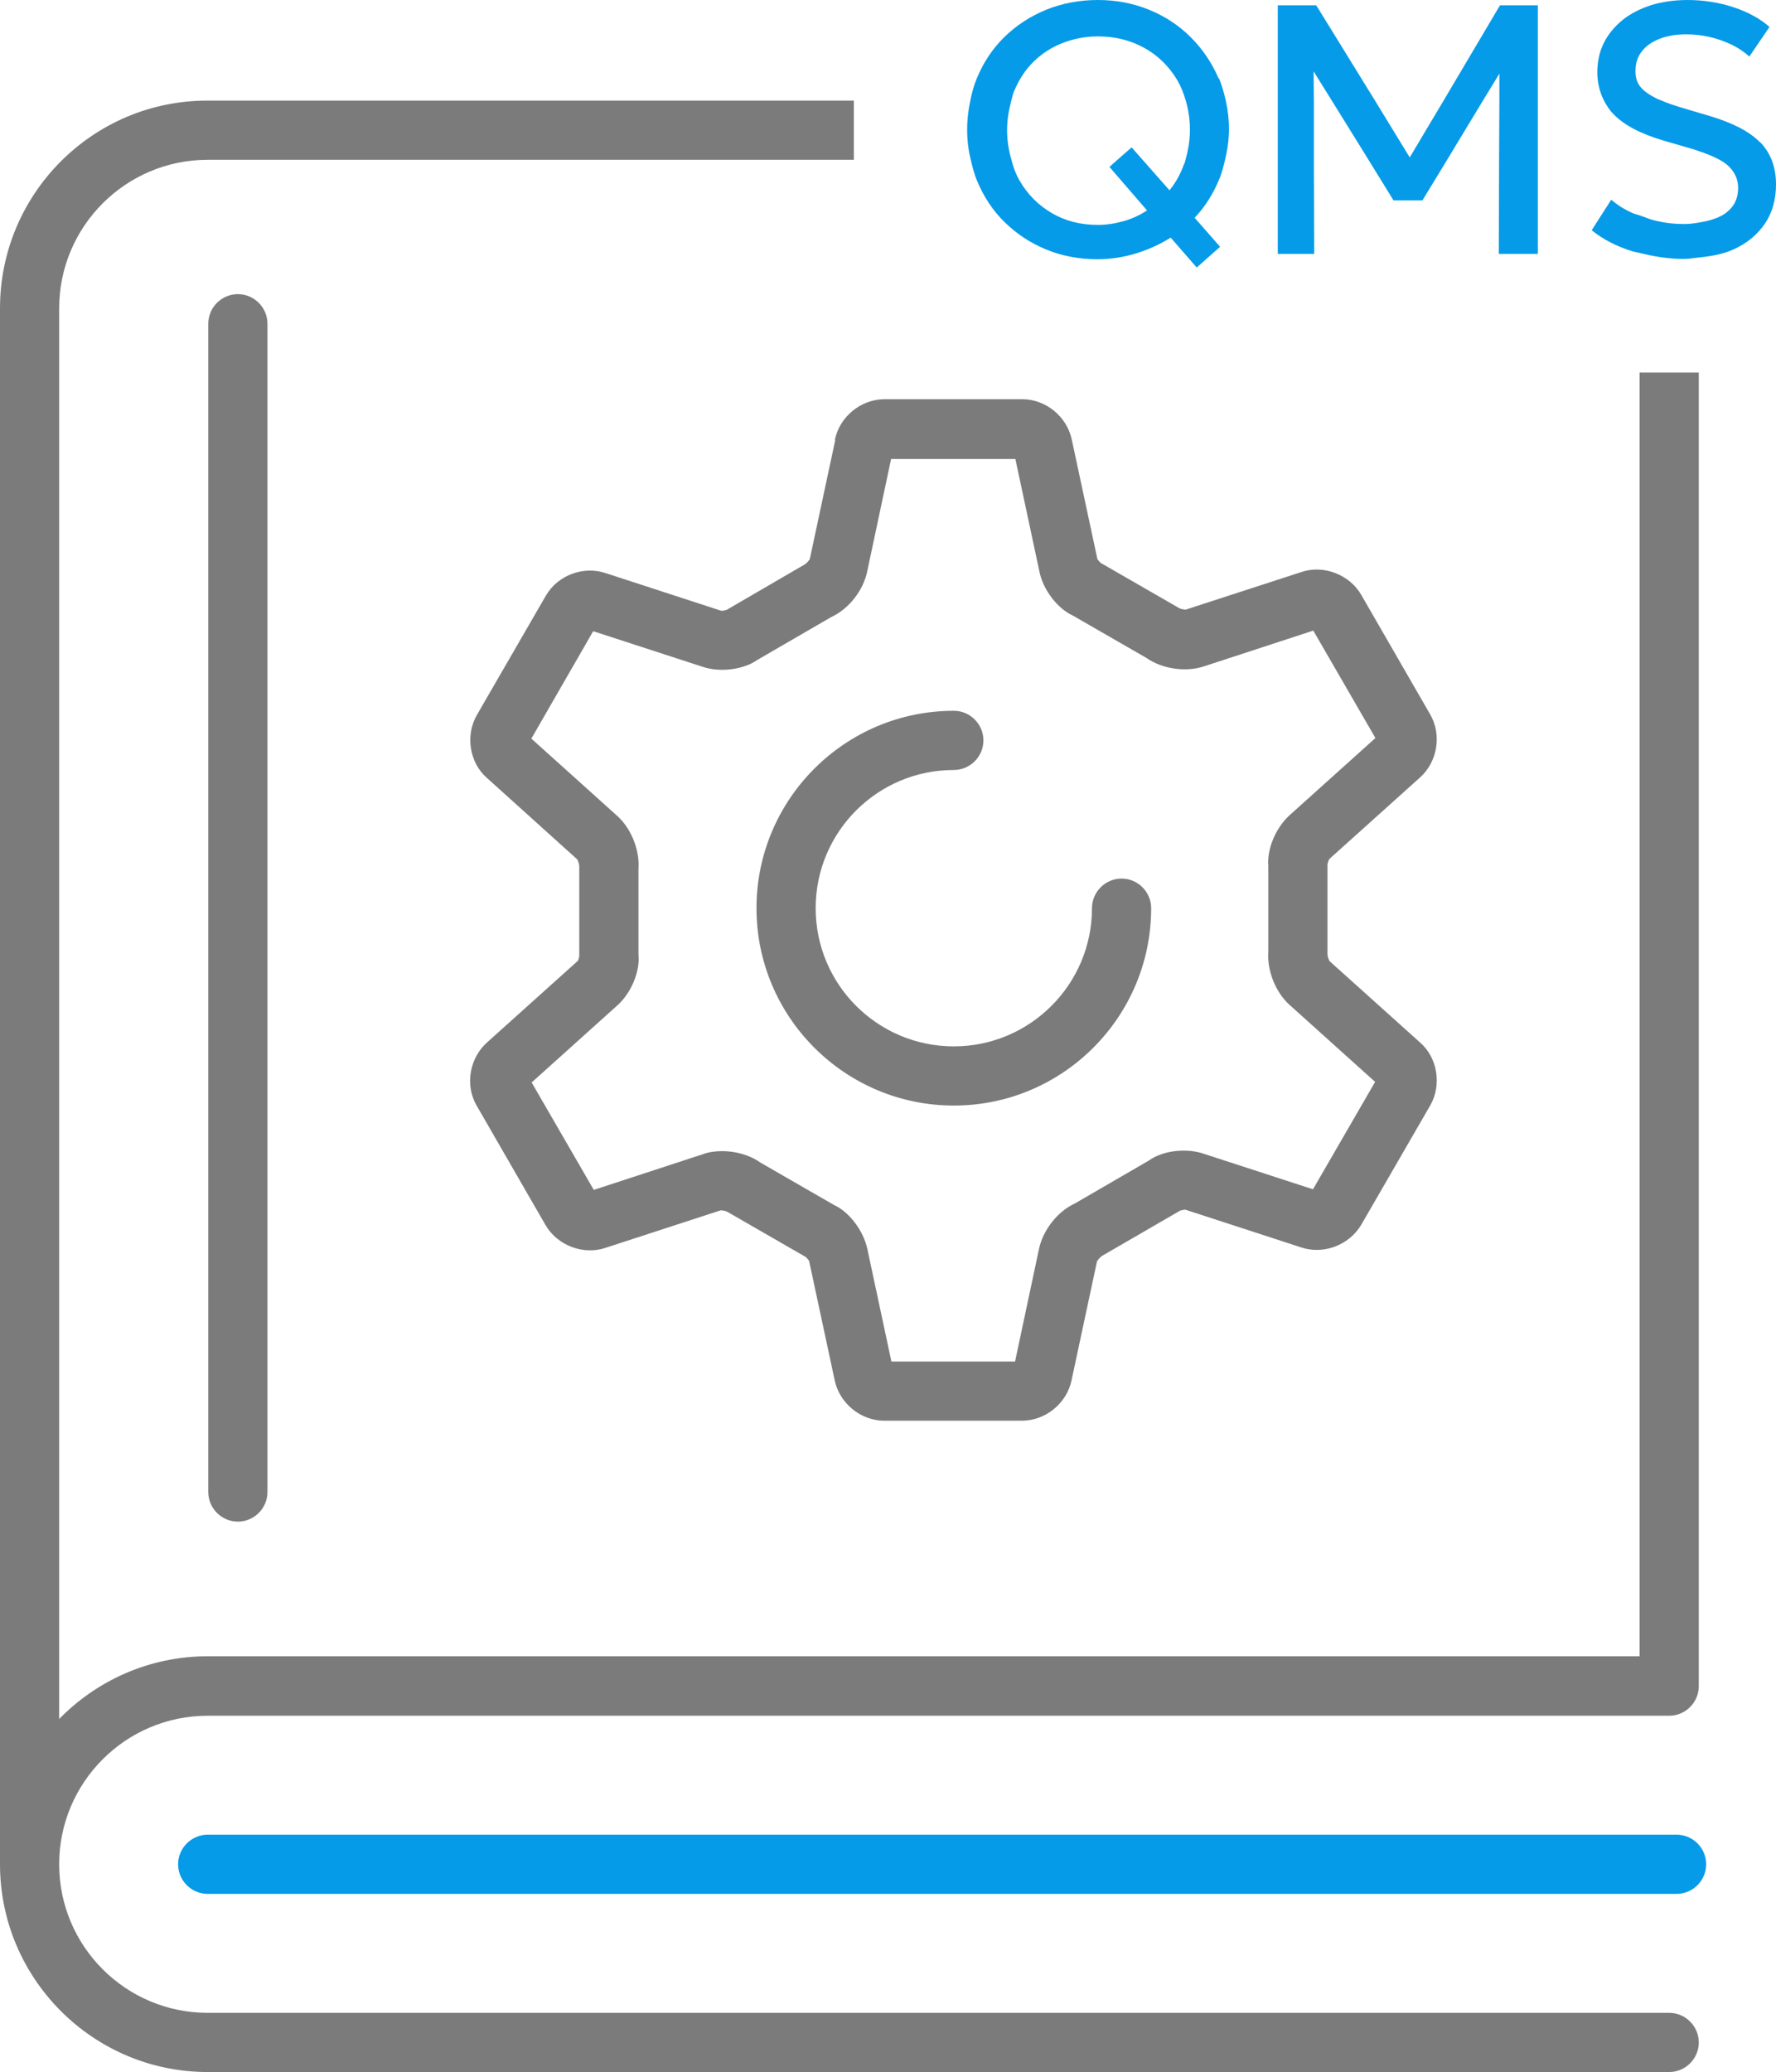
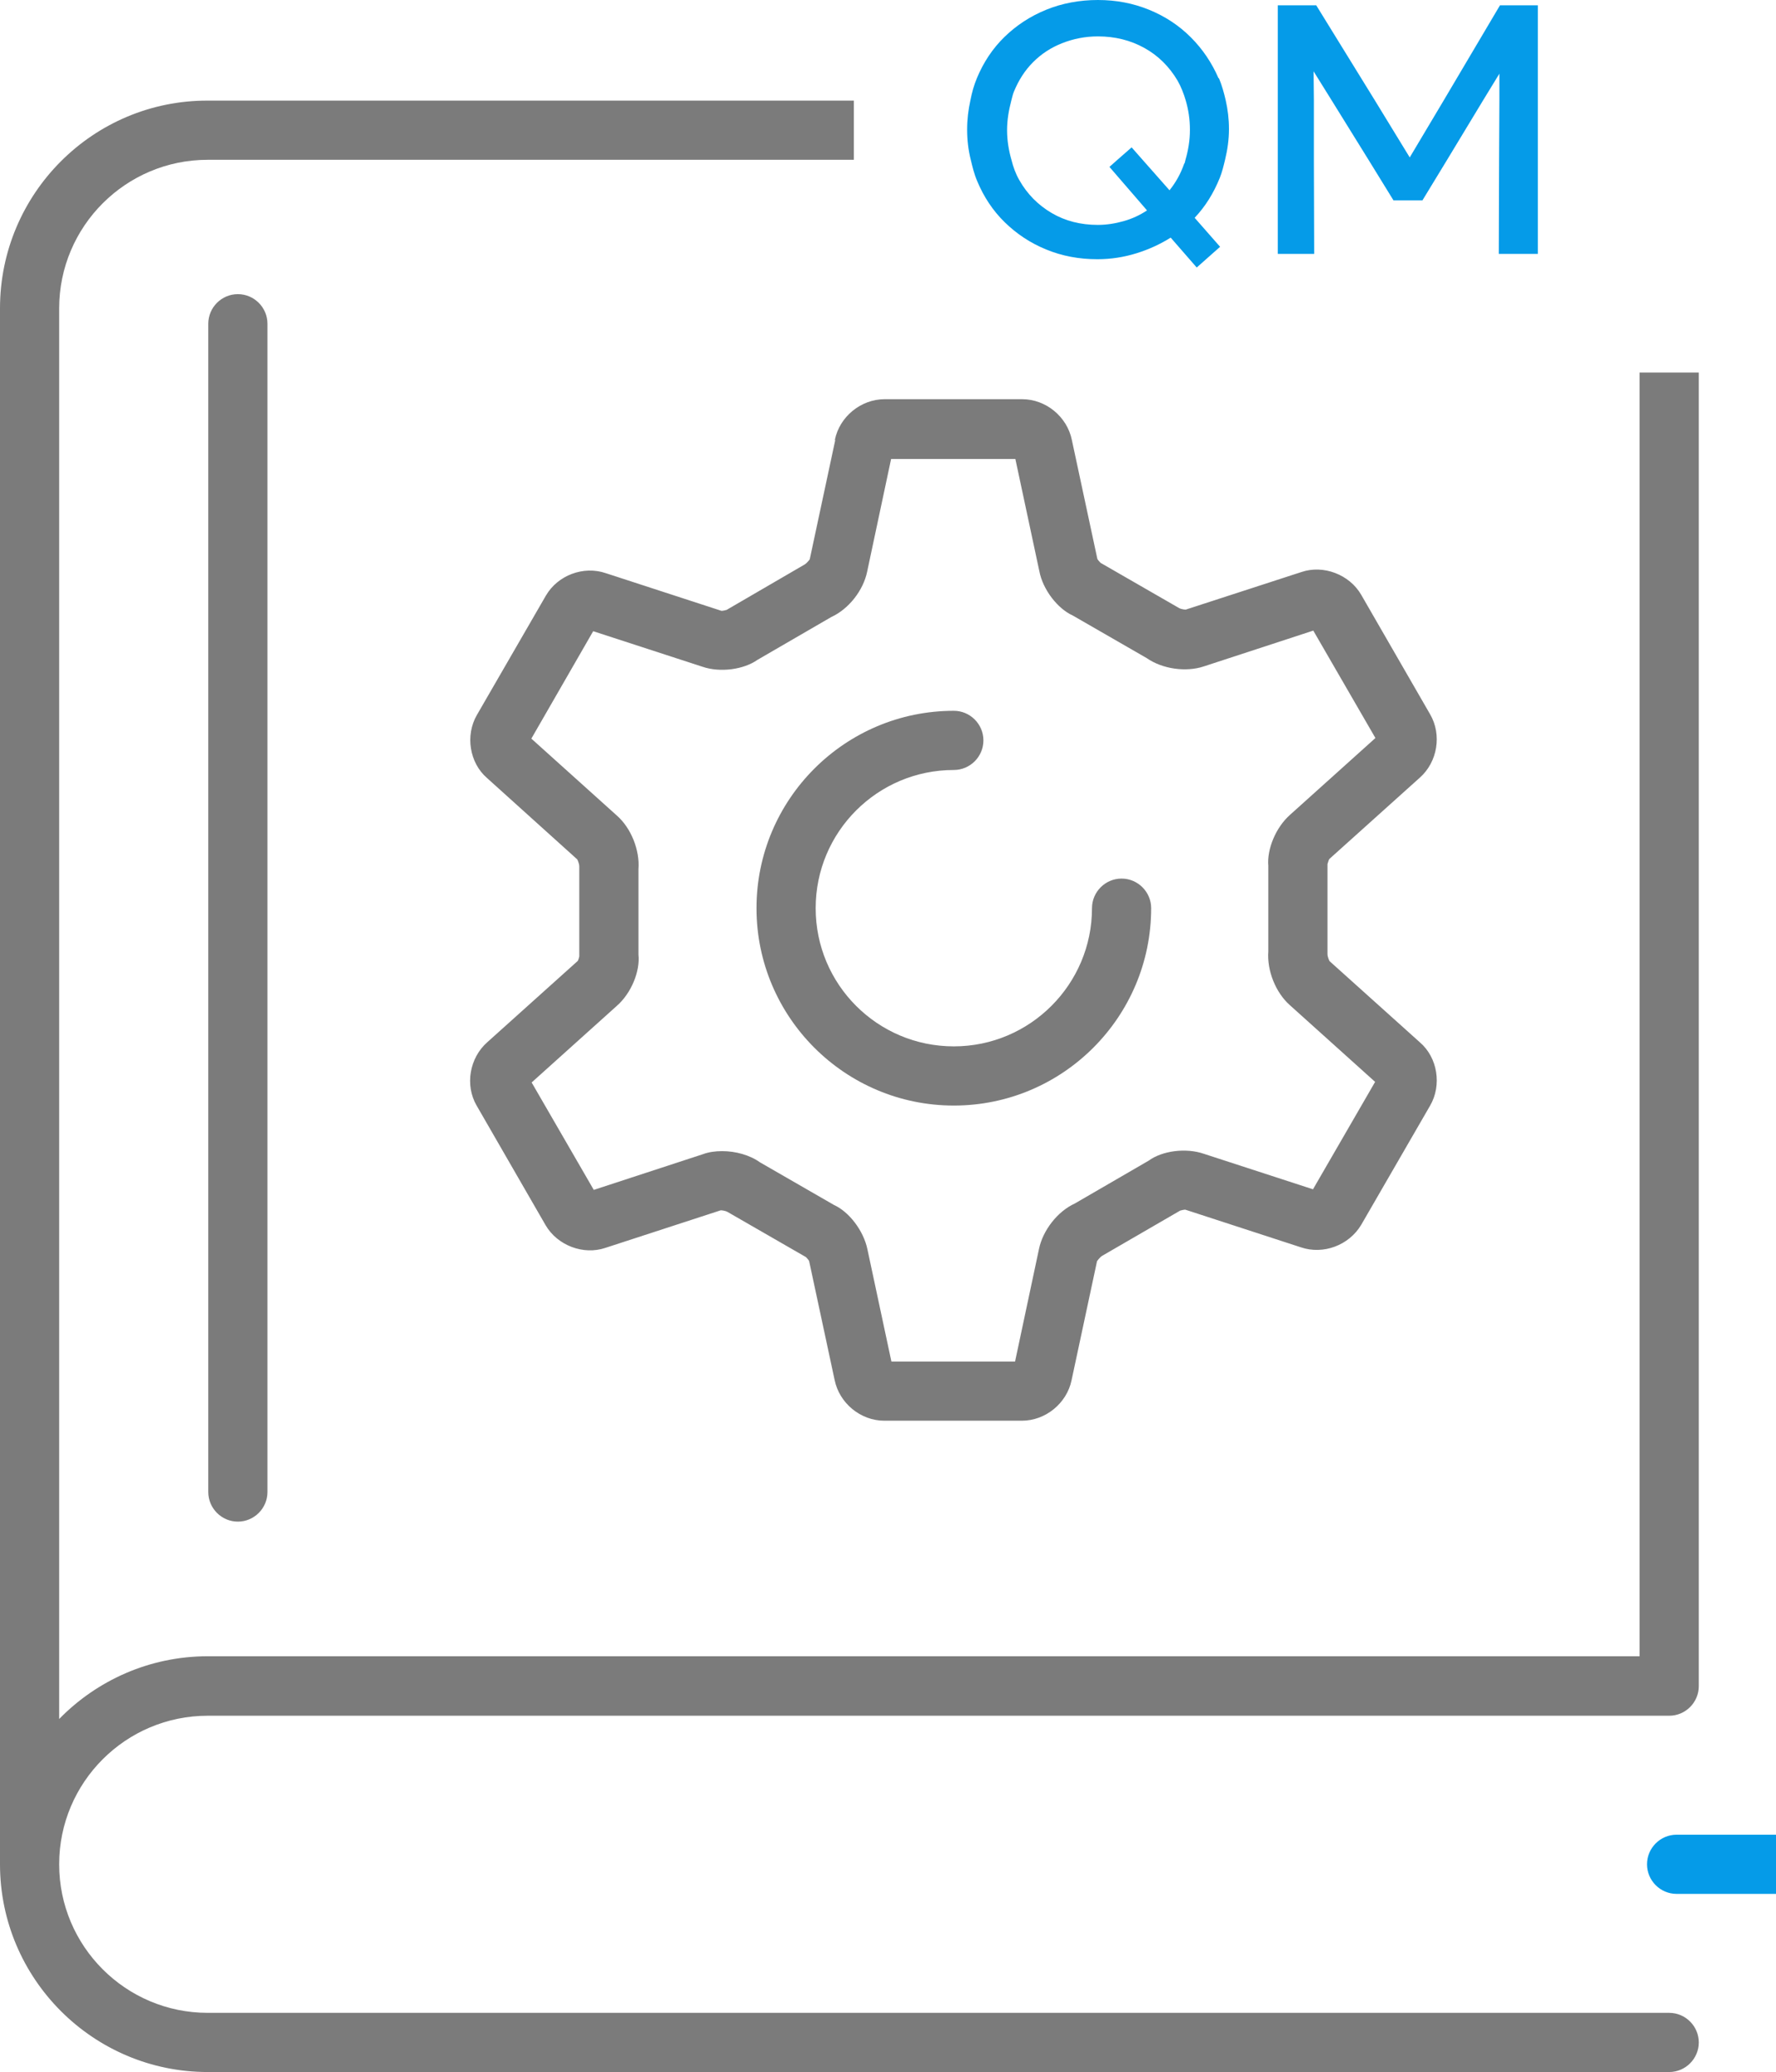
<svg xmlns="http://www.w3.org/2000/svg" id="Warstwa_1" viewBox="0 0 60.03 70.02">
  <defs>
    <style>.cls-1{fill:#7b7b7b;}.cls-2{fill:#059be8;}</style>
  </defs>
-   <path class="cls-2" d="M56.67,62H7.02c-.55,0-1,.45-1,1s.45,1,1,1h49.65c.55,0,1-.45,1-1s-.45-1-1-1Z" />
+   <path class="cls-2" d="M56.67,62c-.55,0-1,.45-1,1s.45,1,1,1h49.65c.55,0,1-.45,1-1s-.45-1-1-1Z" />
  <path class="cls-1" d="M7.02,57.98h49.4c.55,0,1-.45,1-1V12.59h-2v43.38H7.02c-1.97,0-3.75.82-5.02,2.12V10.42c0-2.77,2.25-5.02,5.02-5.02h21.84v-2H7.02C3.15,3.39,0,6.54,0,10.42v52.58c0,3.87,3.15,7.02,7.02,7.02h49.4c.55,0,1-.45,1-1s-.45-1-1-1H7.02c-2.77,0-5.02-2.25-5.02-5.02s2.25-5.02,5.02-5.02Z" />
  <path class="cls-1" d="M7.04,10.94v39.48c0,.55.45,1,1,1s1-.45,1-1V10.94c0-.55-.45-1-1-1s-1,.45-1,1Z" />
  <path class="cls-1" d="M28.23,14.88l-.86,4.02s-.08.12-.18.18l-2.63,1.53s-.14.04-.18.03l-3.9-1.27c-.76-.26-1.63.07-2.03.76l-2.33,4.03c-.4.69-.25,1.62.34,2.13l3.05,2.75s.07.13.07.24v3.04s-.03.14-.06.16l-3.05,2.74c-.6.53-.76,1.45-.36,2.14l2.33,4.04c.4.69,1.28,1.02,2.02.77l3.9-1.27s.14,0,.24.06l2.64,1.52s.1.1.11.14l.86,4.01c.16.79.88,1.38,1.68,1.38h4.65c.8,0,1.52-.59,1.68-1.37l.86-4.02s.08-.12.17-.18l2.64-1.53s.14-.04.18-.03l3.9,1.27c.76.26,1.63-.07,2.04-.76l2.33-4.03c.4-.69.25-1.62-.34-2.13l-3.06-2.75s-.07-.13-.07-.24v-3.04s.04-.14.06-.17l3.06-2.75c.6-.53.75-1.45.35-2.14l-2.33-4.04c-.4-.69-1.28-1.02-2.02-.77l-3.91,1.27s-.14,0-.24-.06l-2.64-1.52s-.1-.1-.11-.14l-.86-4.01c-.16-.79-.88-1.38-1.68-1.38h-4.65c-.8,0-1.52.59-1.68,1.37ZM30.14,15.51h4.18s.81,3.79.81,3.79c.12.63.62,1.27,1.13,1.5l2.5,1.44c.53.37,1.33.48,1.93.28l3.7-1.21,2.1,3.63-2.88,2.59c-.49.43-.79,1.17-.74,1.73v2.89c-.05.65.25,1.39.72,1.81l2.89,2.6-2.1,3.63-3.69-1.2c-.61-.21-1.41-.1-1.86.23l-2.5,1.45c-.59.27-1.08.91-1.21,1.53l-.81,3.81h-4.18s-.81-3.79-.81-3.79c-.13-.63-.62-1.27-1.13-1.5l-2.5-1.44c-.35-.25-.83-.38-1.28-.38-.23,0-.45.03-.64.1l-3.7,1.21-2.1-3.63,2.88-2.59c.49-.43.79-1.17.73-1.73v-2.89c.05-.64-.25-1.39-.73-1.81l-2.89-2.6,2.09-3.63,3.69,1.2c.61.21,1.41.09,1.86-.23l2.5-1.45c.59-.27,1.08-.9,1.21-1.53l.81-3.81Z" />
  <path class="cls-1" d="M25.57,30.69c0,3.68,2.99,6.67,6.67,6.67s6.67-2.99,6.67-6.67c0-.55-.45-1-1-1s-1,.45-1,1c0,2.57-2.09,4.67-4.67,4.67s-4.67-2.09-4.67-4.67,2.09-4.67,4.67-4.67c.55,0,1-.45,1-1s-.45-1-1-1c-3.68,0-6.67,2.99-6.67,6.67Z" />
  <path class="cls-2" d="M41.19,2.65c-.23-.53-.54-.99-.94-1.39s-.87-.71-1.41-.93-1.11-.33-1.73-.33-1.21.11-1.75.33c-.54.22-1.01.53-1.41.92s-.71.86-.93,1.39c-.1.24-.17.49-.22.75-.07.32-.11.64-.11.99s.04.69.12,1.01c.06.25.12.5.22.73.22.53.53,1,.93,1.39s.86.7,1.4.92c.53.22,1.11.33,1.73.33.46,0,.9-.07,1.32-.2s.81-.31,1.16-.53l.88,1.01.79-.7-.86-.98c.36-.38.64-.83.85-1.35.08-.2.13-.41.18-.62.08-.33.13-.67.13-1.03,0-.34-.04-.66-.11-.97-.06-.26-.13-.51-.23-.75ZM40.03,5.52c-.12.35-.29.65-.5.91l-.91-1.03-.37-.42-.48.42-.27.24,1.27,1.47c-.24.16-.5.28-.78.36-.28.08-.58.13-.88.13-.58,0-1.1-.13-1.56-.4-.46-.27-.83-.64-1.1-1.12-.12-.21-.2-.43-.26-.67-.09-.31-.15-.65-.15-1.01s.06-.68.14-.99c.03-.1.05-.22.09-.31.16-.39.37-.72.65-1,.28-.28.6-.49.98-.64s.78-.23,1.21-.23c.58,0,1.1.13,1.57.39.47.26.84.63,1.12,1.1.12.21.21.44.28.68.09.31.14.63.14.99s-.06.7-.15,1.01c-.01.04-.02.08-.03.12Z" />
  <polygon class="cls-2" points="48.8 3.39 47.65 5.32 46.47 3.39 44.49 .18 43.19 .18 43.19 3.39 43.19 5.39 43.19 8.58 44.42 8.58 44.41 5.39 44.41 3.39 44.4 2.41 45.01 3.39 46.25 5.39 47.1 6.77 48.08 6.77 48.92 5.39 50.13 3.39 50.68 2.49 50.68 3.39 50.67 5.39 50.66 8.58 51.98 8.58 51.98 5.39 51.98 3.39 51.98 .18 50.7 .18 48.8 3.39" />
-   <path class="cls-2" d="M59.49,4.81c-.36-.37-.93-.66-1.7-.89l-.61-.18-.3-.09c-.3-.09-.54-.17-.74-.26-.08-.03-.16-.06-.22-.1-.23-.12-.4-.25-.5-.39-.1-.14-.14-.31-.14-.5,0-.26.07-.49.22-.67.14-.18.34-.32.6-.42.26-.1.56-.15.89-.15.27,0,.54.03.8.09s.51.15.74.26c.23.11.43.25.6.4l.68-1c-.32-.28-.72-.5-1.2-.66-.48-.16-1.01-.25-1.57-.25-.44,0-.85.06-1.22.17-.37.12-.69.28-.97.5-.27.22-.49.48-.64.78-.15.3-.22.64-.22,1,0,.34.08.65.21.92.09.17.19.34.33.48.36.38.94.68,1.73.91l.86.25c.11.03.21.06.31.1.45.15.78.31.97.48.23.21.35.46.35.76,0,.4-.17.7-.51.91-.22.13-.5.21-.81.26-.17.03-.33.05-.52.05-.3,0-.6-.03-.9-.1-.2-.04-.39-.12-.58-.19-.09-.03-.19-.05-.27-.09-.27-.12-.5-.27-.7-.44l-.66,1.03c.38.31.85.55,1.4.72.08.02.15.03.23.05.48.12.97.2,1.47.2.19,0,.35-.03.53-.05.43-.04.83-.12,1.16-.27.47-.21.82-.51,1.07-.88s.37-.82.37-1.32c0-.58-.18-1.06-.54-1.43Z" />
</svg>